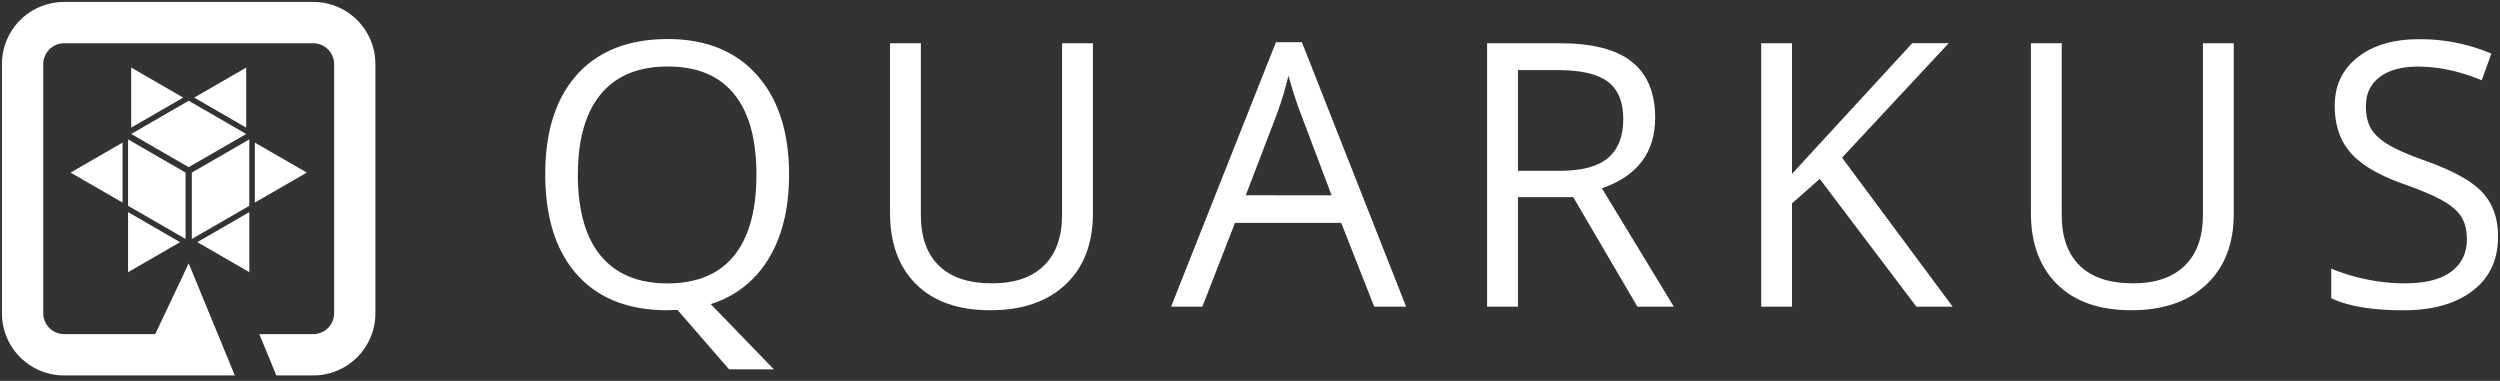
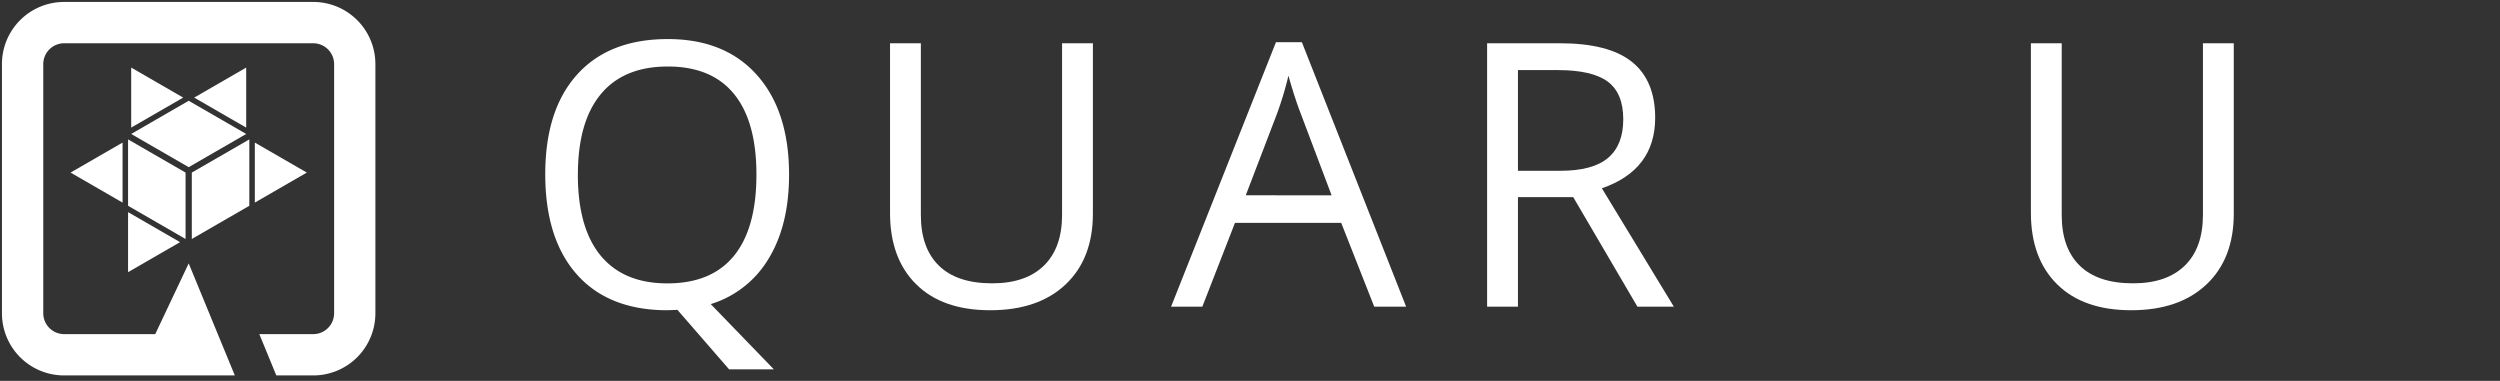
<svg xmlns="http://www.w3.org/2000/svg" id="Layer_1" data-name="Layer 1" viewBox="0 0 1280 195">
  <rect x="0" y="0" width="1280" height="195" fill="#333333" stroke="none" />
  <defs>
    <style>.cls-1{fill:#fff;}</style>
  </defs>
  <title>quarkus_logo_horizontal_1color_1280px_reverse</title>
  <path class="cls-1" d="M404,89.39q0,25.9-10.49,43.07a52.31,52.31,0,0,1-29.61,23.24l32.3,33.39H373.29l-26.45-30.44-5.11.19q-30,0-46.27-18.22T279.17,89.2q0-32.93,16.34-51.05T341.92,20q29.24,0,45.66,18.45T404,89.39Zm-108.14,0q0,27.39,11.74,41.55t34.11,14.15q22.56,0,34.07-14.11t11.51-41.59q0-27.21-11.47-41.27T341.92,34.05q-22.56,0-34.3,14.16T295.88,89.39Z" />
  <path class="cls-1" d="M559.56,22.15V109.4q0,23.05-14,36.25T507,158.84q-24.51,0-37.92-13.29T455.7,109V22.15h15.78v88q0,16.88,9.28,25.91t27.29,9q17.16,0,26.45-9.08T543.78,110V22.15Z" />
  <path class="cls-1" d="M703.6,157,686.7,114.1H632.31L615.6,157h-16L653.29,21.6h13.27L719.93,157Zm-21.82-57L666,58.21q-3.07-7.92-6.32-19.46a172.55,172.55,0,0,1-5.85,19.46l-16,41.78Z" />
  <path class="cls-1" d="M777.19,100.92V157H761.4V22.15h37.23q25,0,36.89,9.5t11.93,28.59q0,26.74-27.29,36.16L857,157H838.35l-32.86-56.07Zm0-13.47h21.62q16.71,0,24.51-6.6t7.79-19.78q0-13.37-7.93-19.27T797.7,35.89H777.19Z" />
-   <path class="cls-1" d="M999.75,157H981.18L931.71,91.6l-14.2,12.54V157H901.73V22.15h15.78V89l61.54-66.87h18.66L943.13,80.72Z" />
  <path class="cls-1" d="M1143.69,22.15V109.4q0,23.05-14,36.25t-38.52,13.19q-24.5,0-37.92-13.29T1039.82,109V22.15h15.78v88q0,16.88,9.28,25.91t27.29,9q17.17,0,26.46-9.08t9.28-26.06V22.15Z" />
-   <path class="cls-1" d="M1279,121.11q0,17.8-13,27.76t-35.28,10q-24.13,0-37.13-6.18V137.53a97.82,97.82,0,0,0,18.2,5.53,95.67,95.67,0,0,0,19.49,2q15.78,0,23.76-6t8-16.55q0-7-2.83-11.48t-9.46-8.26q-6.65-3.78-20.19-8.58-18.94-6.72-27.06-16t-8.12-24.07q0-15.58,11.79-24.81t31.18-9.22a92.55,92.55,0,0,1,37.22,7.37l-4.91,13.65q-16.82-7-32.68-7-12.53,0-19.58,5.35t-7.06,14.85q0,7,2.6,11.48t8.77,8.21q6.18,3.73,18.89,8.26,21.36,7.56,29.38,16.23T1279,121.11Z" />
  <polygon class="cls-1" points="98.21 122.36 127.65 105.36 127.65 71.37 98.21 88.36 98.21 122.36" />
-   <polygon class="cls-1" points="101.03 123.98 127.65 139.35 127.65 108.61 101.03 123.98" />
  <polygon class="cls-1" points="126.05 65.34 126.05 34.6 99.43 49.97 126.05 65.34" />
  <polygon class="cls-1" points="96.61 51.59 67.17 68.59 96.61 85.59 126.05 68.59 96.61 51.59" />
  <polygon class="cls-1" points="93.79 49.97 67.17 34.6 67.17 65.33 93.79 49.97" />
  <polygon class="cls-1" points="130.47 73 130.47 103.73 157.09 88.36 130.47 73" />
  <polygon class="cls-1" points="95.01 122.36 95.01 88.36 65.57 71.37 65.57 71.37 65.57 105.36 65.57 105.36 65.57 105.36 95.01 122.36" />
  <polygon class="cls-1" points="62.75 73 36.13 88.36 62.75 103.73 62.75 73" />
  <polygon class="cls-1" points="65.57 108.61 65.57 139.35 92.19 123.98 65.57 108.61" />
  <path class="cls-1" d="M160.5,1H32.72A31.81,31.81,0,0,0,1,32.72V160.5a31.81,31.81,0,0,0,31.72,31.72h87.51L96.61,134.85,79.48,171.07H32.72A10.71,10.71,0,0,1,22.15,160.5V32.72A10.71,10.71,0,0,1,32.72,22.15H160.5a10.71,10.71,0,0,1,10.57,10.57V160.5a10.71,10.71,0,0,1-10.57,10.57H132.77l8.71,21.15h19a31.81,31.81,0,0,0,31.72-31.72V32.72A31.81,31.81,0,0,0,160.5,1Z" />
</svg>